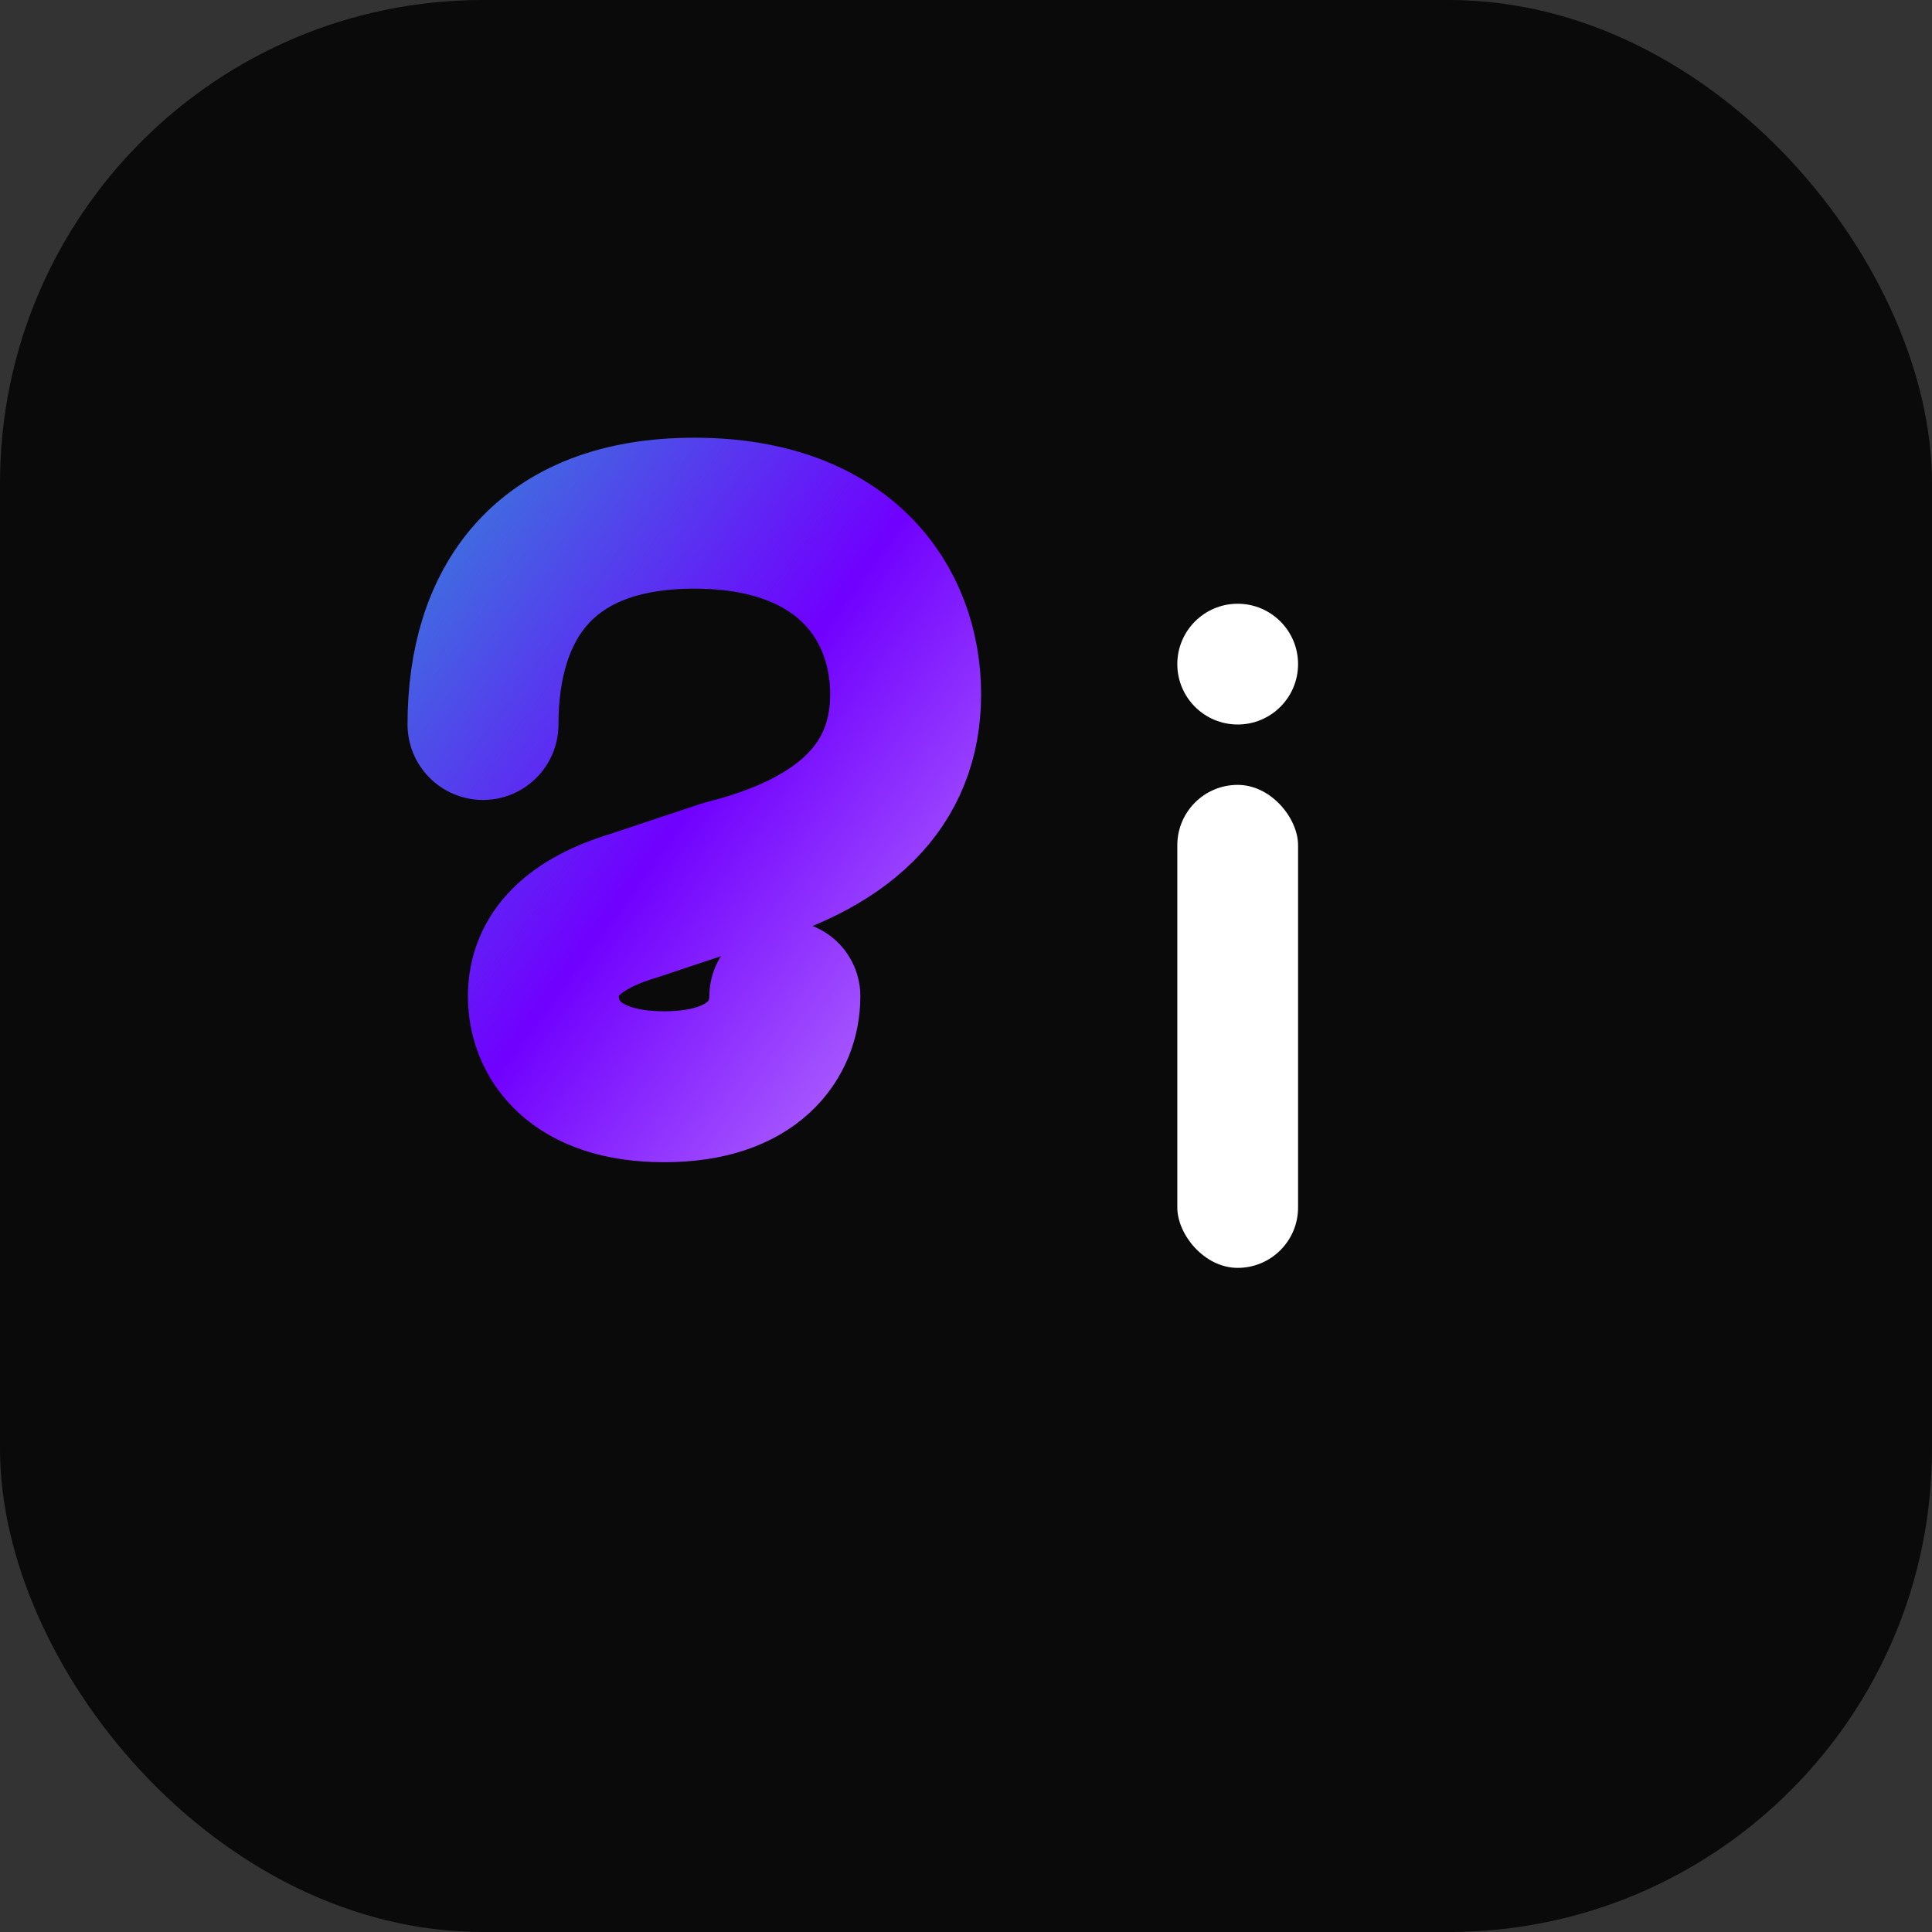
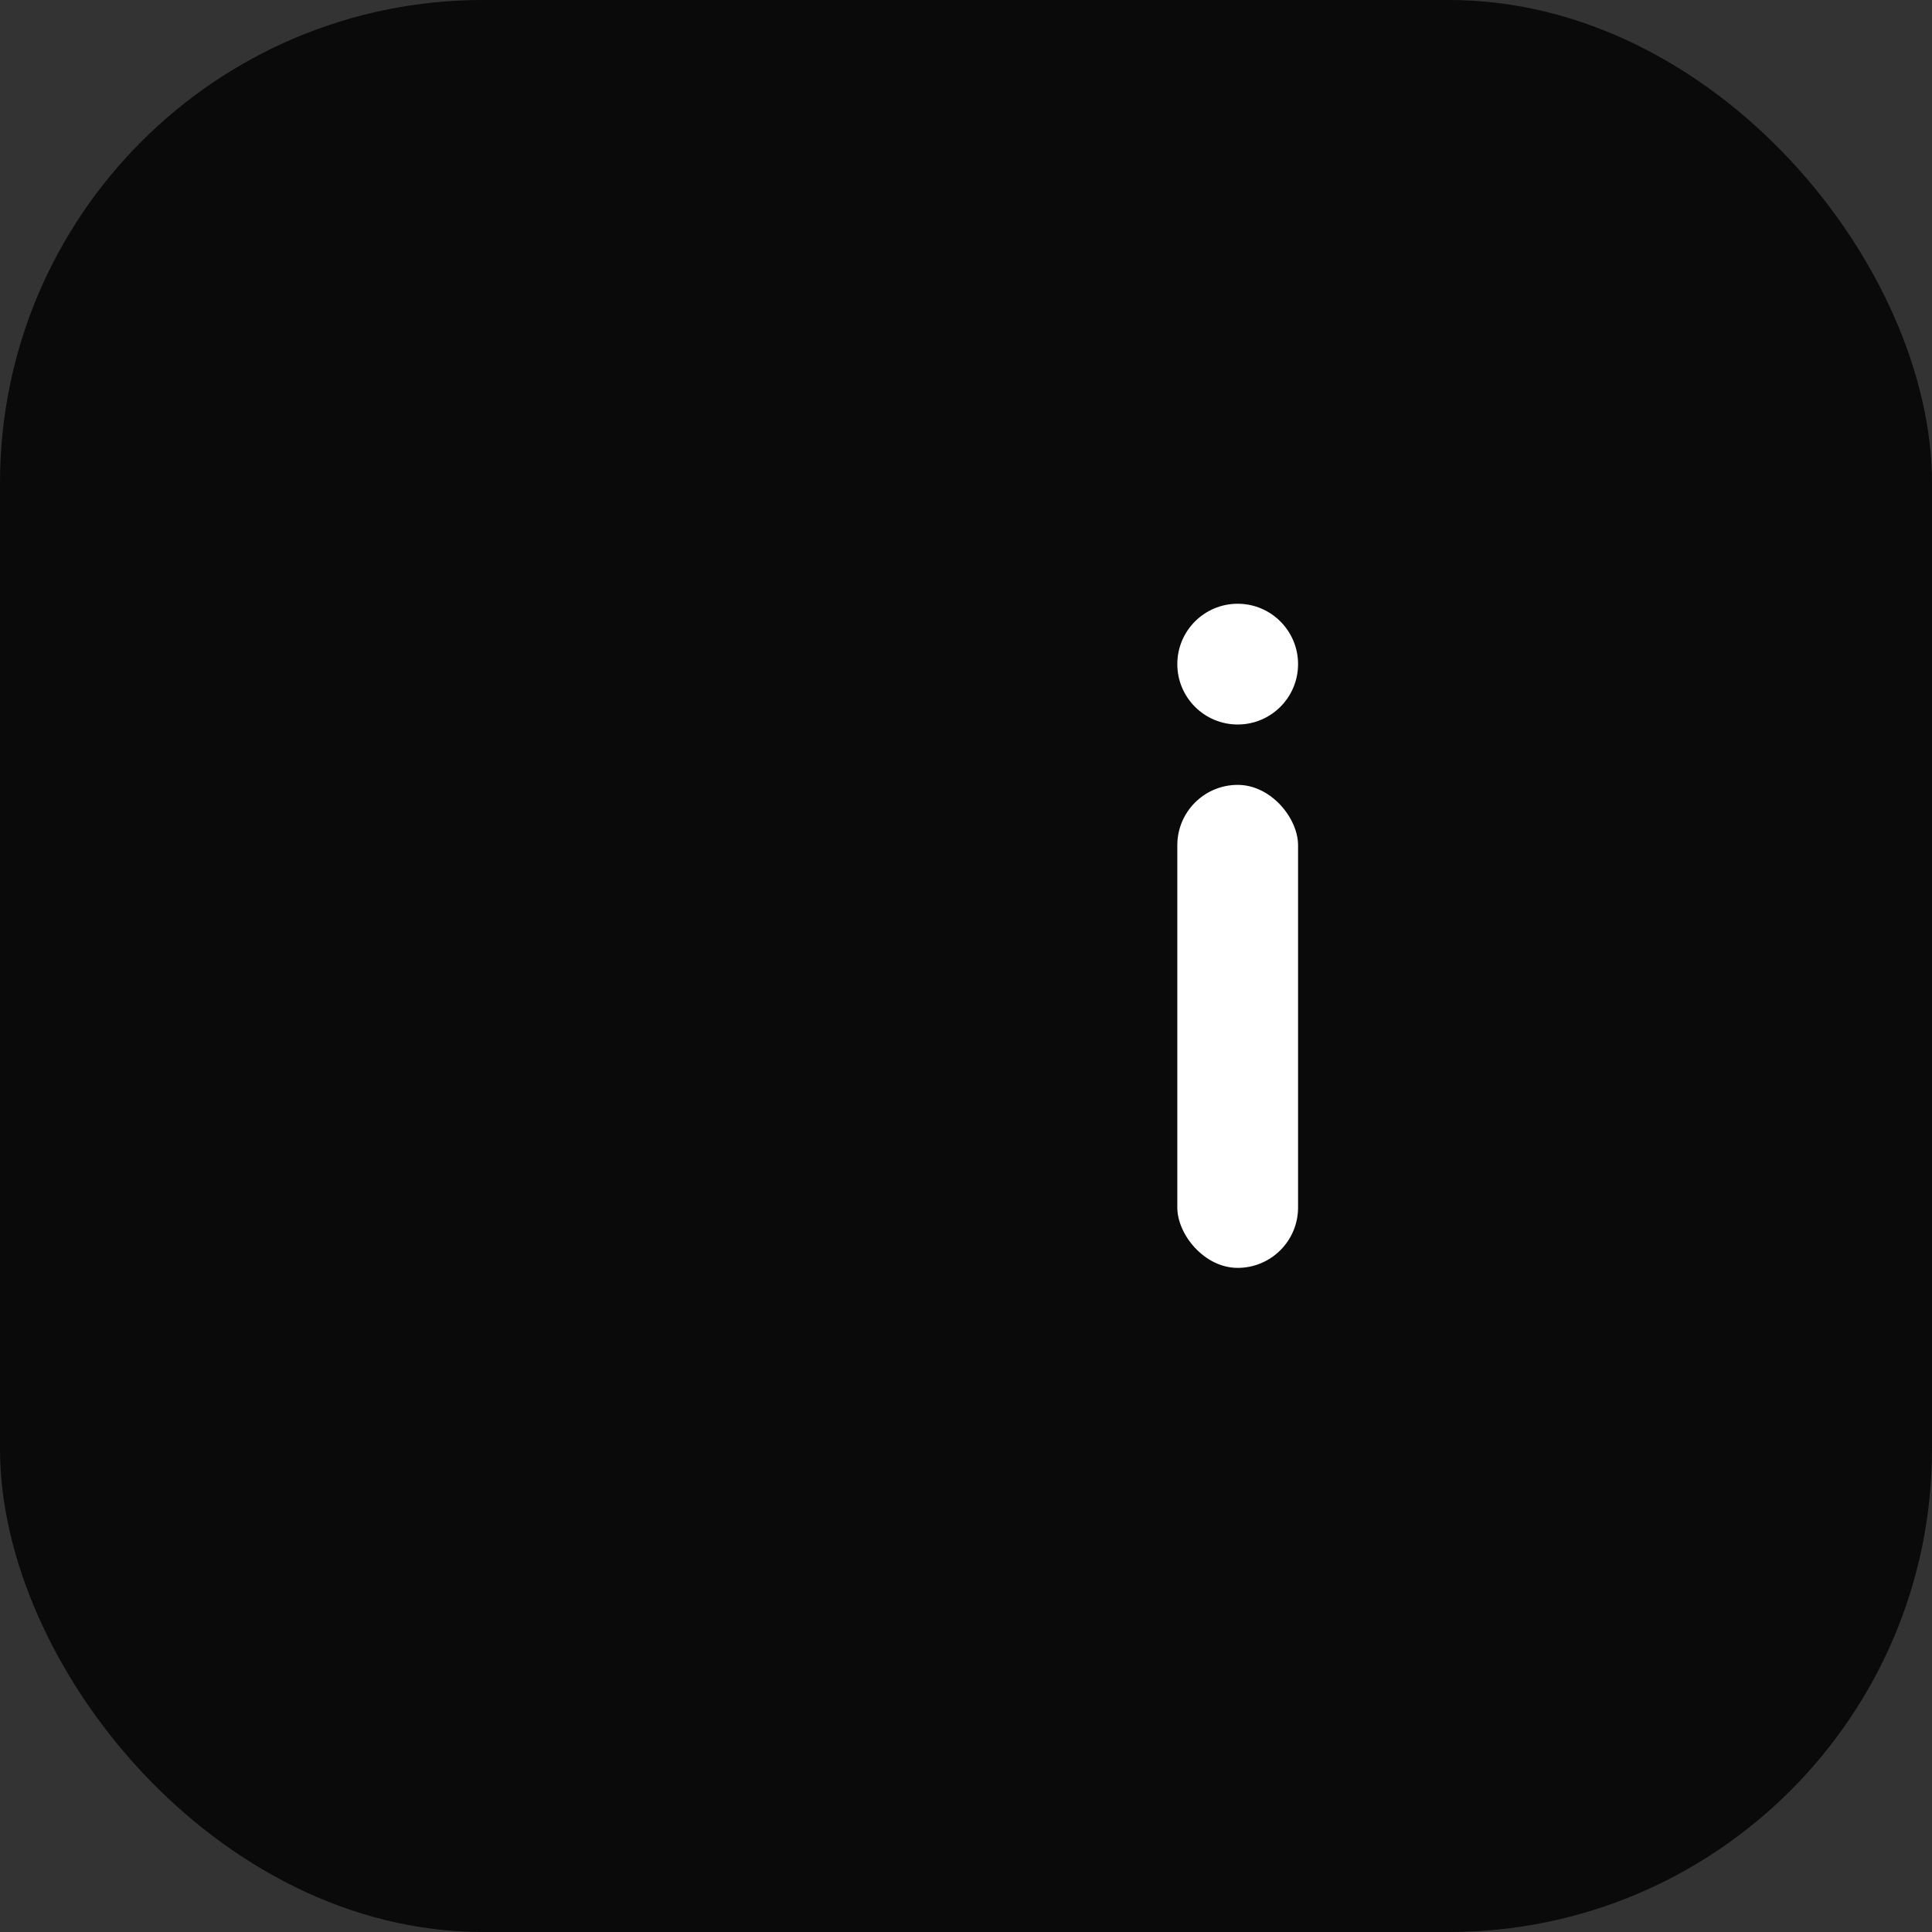
<svg xmlns="http://www.w3.org/2000/svg" width="32" height="32" viewBox="0 0 32 32" fill="none">
  <rect x="0" y="0" width="32" height="32" fill="#333333" stroke="none" />
  <rect width="32" height="32" rx="8" fill="#0A0A0B" />
  <defs>
    <linearGradient id="gradient" x1="0" y1="0" x2="100%" y2="100%">
      <stop offset="0%" stop-color="#4169E1" />
      <stop offset="50%" stop-color="#7000FF" />
      <stop offset="100%" stop-color="#B066FF" />
    </linearGradient>
  </defs>
-   <path d="M8 12C8 10 9 8.5 11.5 8.5C14 8.5 15 10 15 11.5C15 13 14 14 12 14.5L10.5 15C9.5 15.3 9 15.8 9 16.5C9 17.2 9.5 18 11 18C12.5 18 13 17.2 13 16.5" stroke="url(#gradient)" stroke-width="2.5" stroke-linecap="round" stroke-linejoin="round" />
-   <rect x="17" y="8" width="7" height="16" rx="3.5" fill="#0A0A0B" />
  <circle cx="20.5" cy="11" r="1" fill="white" />
  <rect x="19.5" y="13" width="2" height="8" rx="1" fill="white" />
</svg>